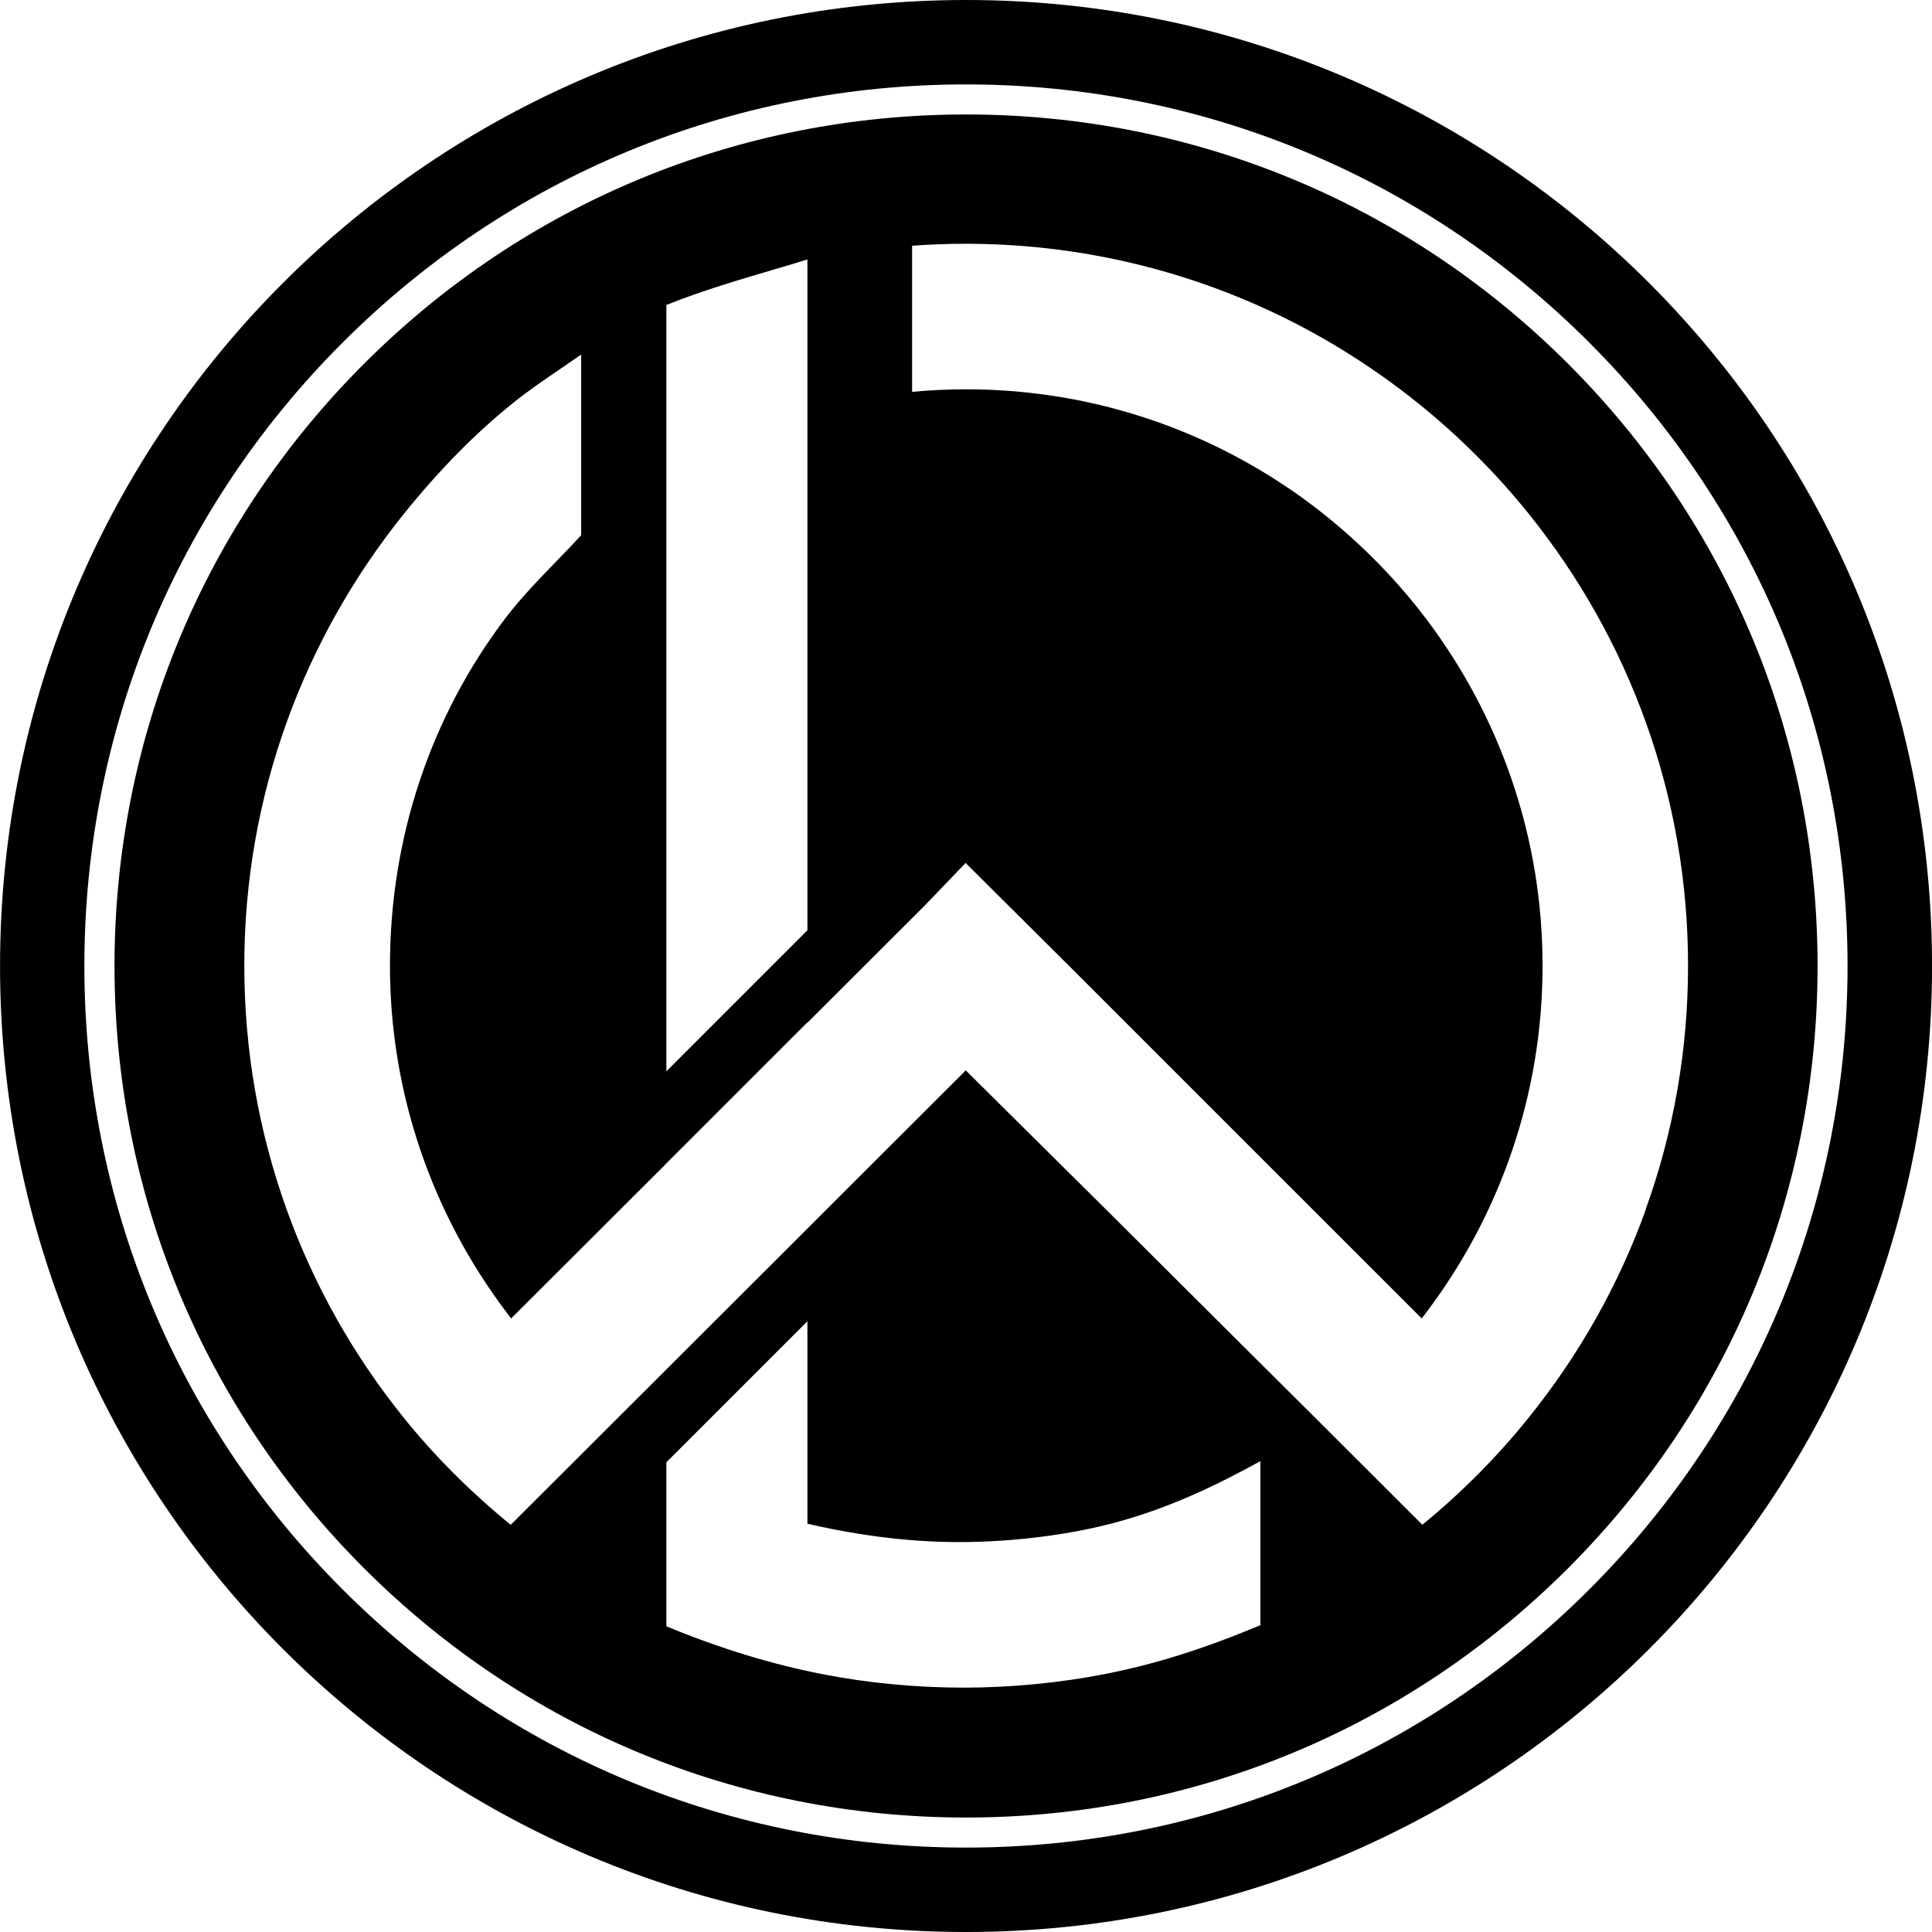
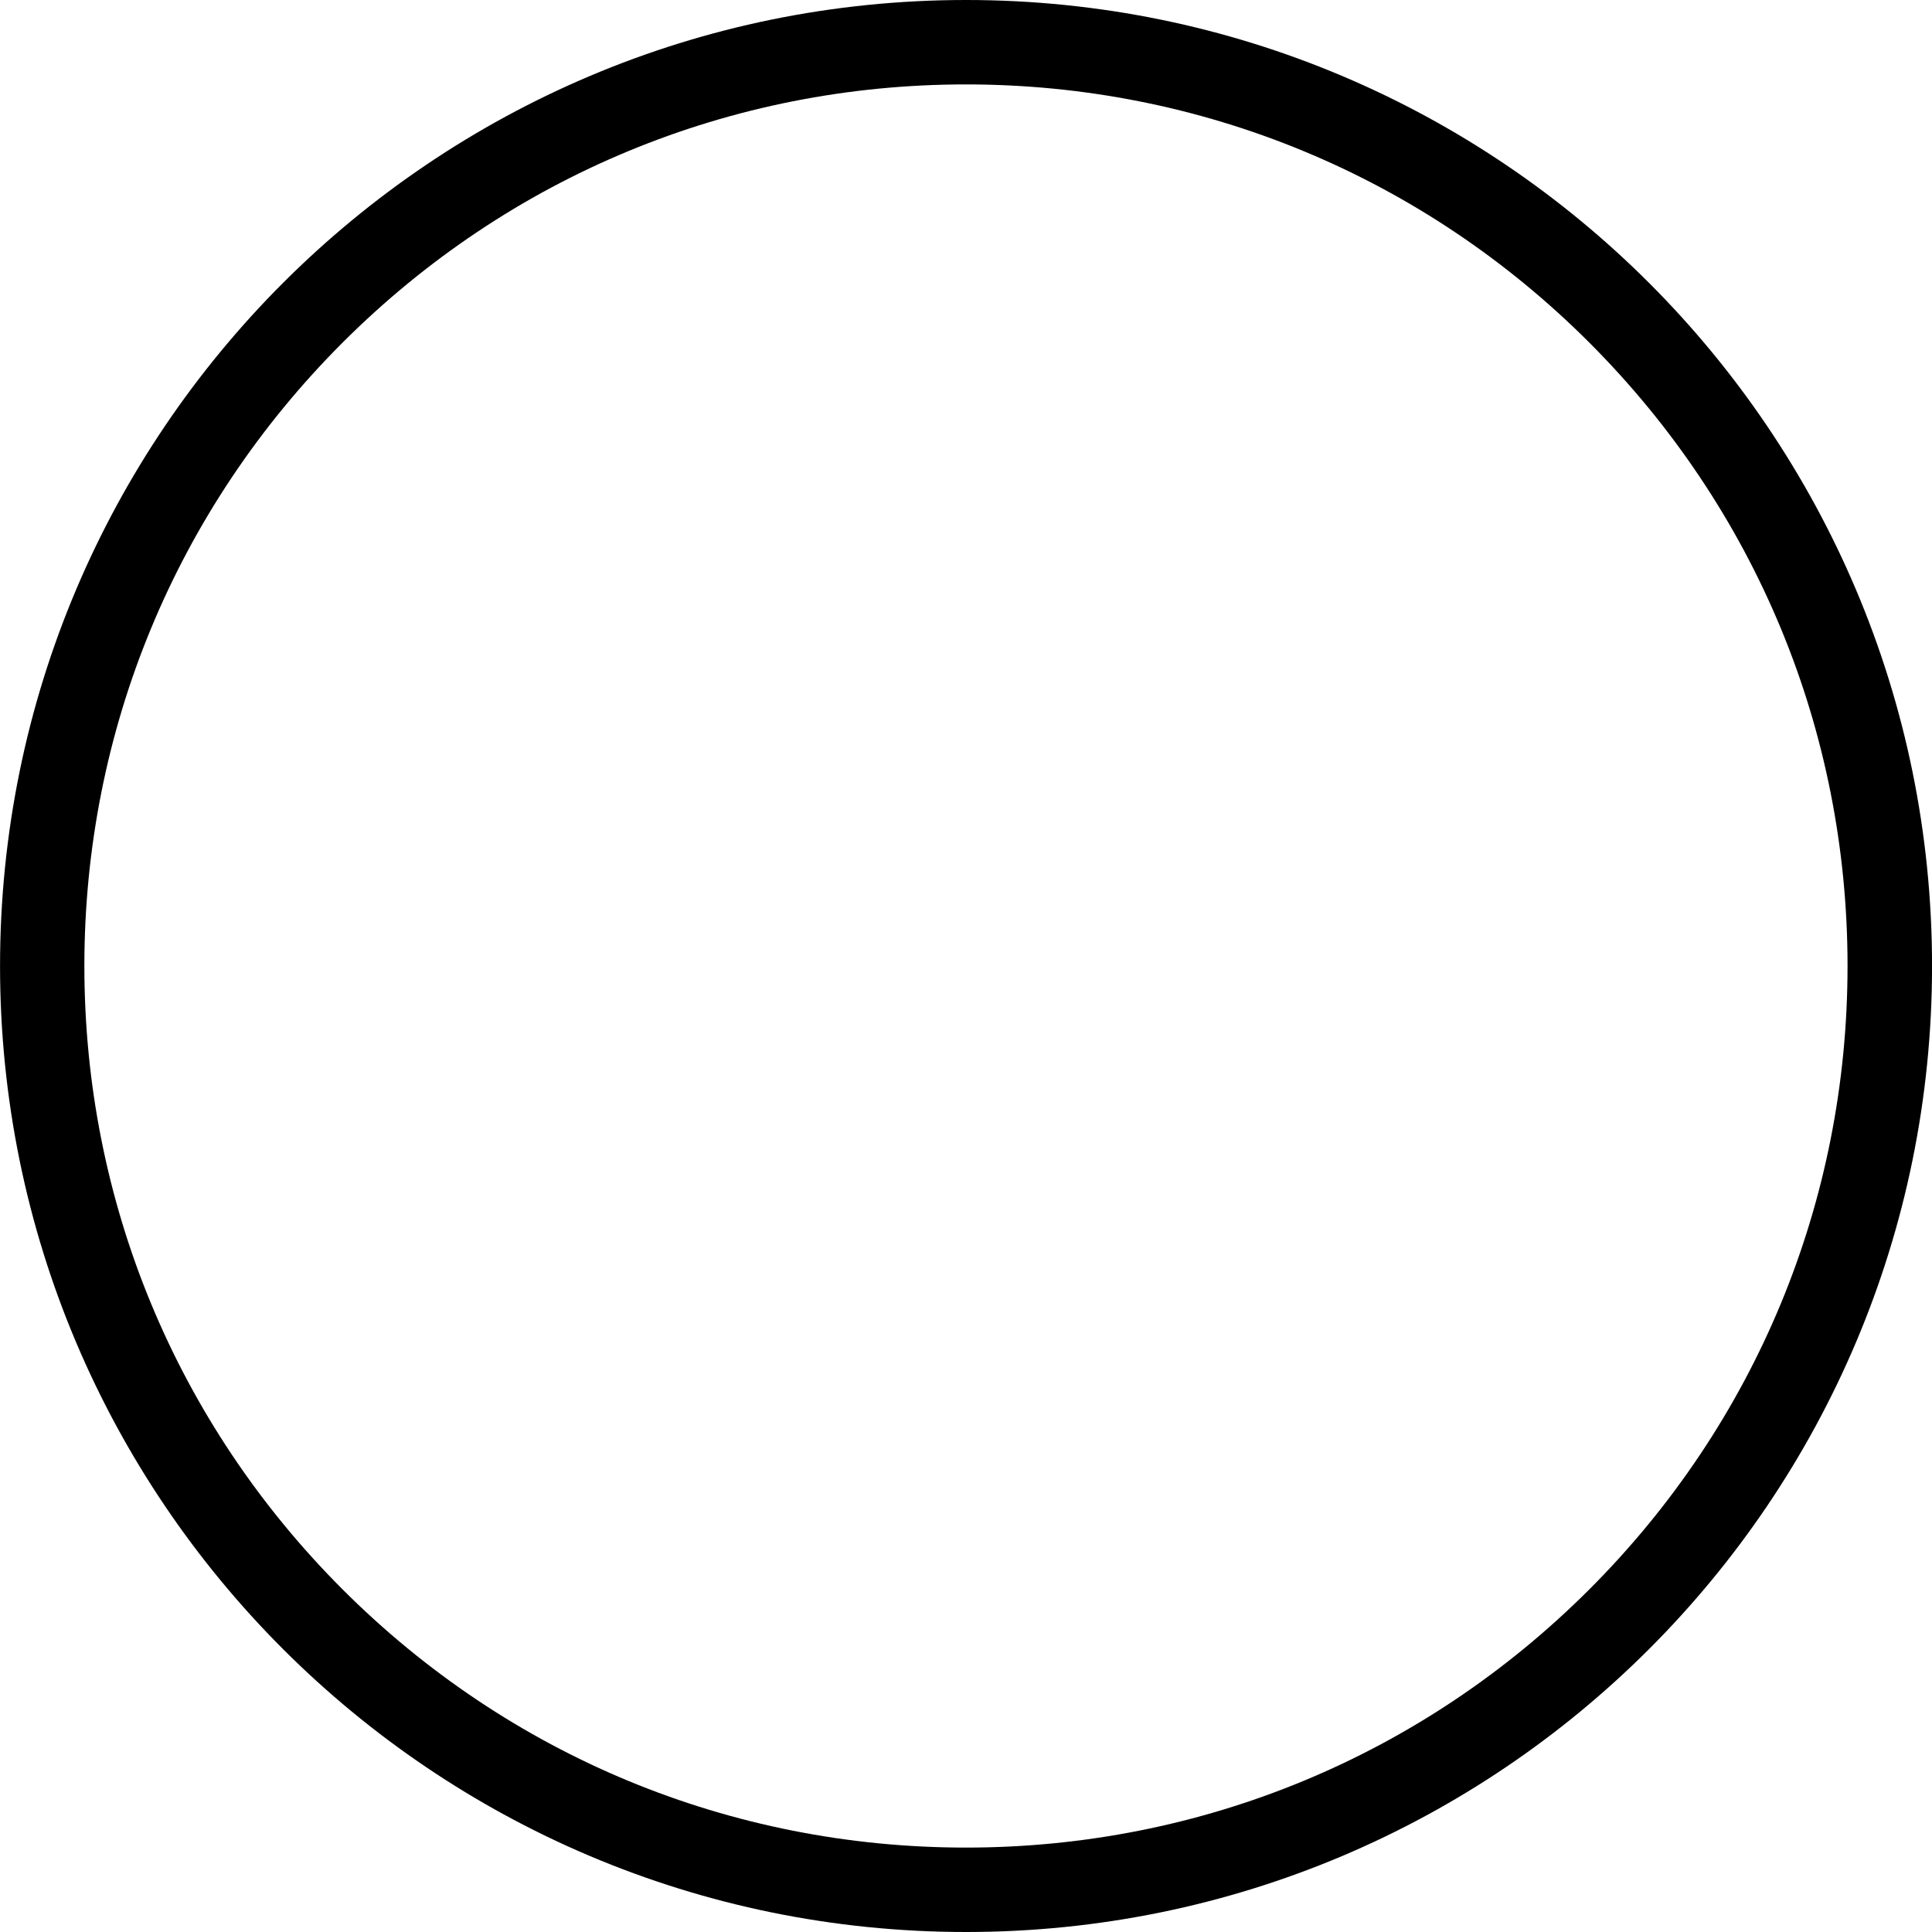
<svg xmlns="http://www.w3.org/2000/svg" id="logo" viewBox="0 0 221.77 221.78" width="30" height="30">
-   <path d="M180.01,41.77c-18.46-18.46-43.01-28.63-69.12-28.63s-50.66,10.17-69.12,28.63c-18.46,18.46-28.63,43.01-28.63,69.12s10.17,50.66,28.63,69.12c18.46,18.46,43.01,28.63,69.12,28.63s50.66-10.17,69.12-28.63c18.46-18.46,28.63-43.01,28.63-69.12s-10.17-50.66-28.63-69.12ZM76.49,35.01c3.97-1.61,8.58-2.96,12.31-4.06,1.48-.43,2.8-.82,3.88-1.17v77.01l-16.19,16.19V35.01ZM144.68,186.56c-6.54,2.73-12.03,4.46-17.76,5.59-5.21,1.03-10.92,1.58-16.3,1.58s-10.94-.52-16.07-1.52c-5.94-1.15-11.85-2.96-18.06-5.52v-18.83l16.19-16.19v23.24l.56.13h-.01c5.97,1.33,11.5,1.98,16.91,1.98,5.82,0,12.1-.76,17.22-2.07,6.65-1.7,12.26-4.44,17.32-7.22v18.83ZM175.5,162.71c-3.62,4.5-7.73,8.64-12.23,12.32l-12.48-12.46-5.03-5-18.22-18.15-16.17-16.04-.51-.51-.51.51-17.42,17.4-17.63,17.61-4.51,4.5-12.17,12.15c-4.62-3.78-8.76-7.92-12.3-12.32-5.8-7.21-10.32-15.25-13.43-23.91-3.22-8.96-4.85-18.37-4.85-27.96s1.64-18.99,4.87-27.96c3.12-8.65,7.65-16.69,13.45-23.91,4.07-5.04,8.16-9.21,12.53-12.72,1.77-1.43,3.75-2.77,5.67-4.08.75-.51,1.46-1,2.15-1.48v20.74c-.84.92-1.76,1.88-2.74,2.88-2.07,2.13-4.2,4.33-6,6.7-4.23,5.59-7.51,11.81-9.75,18.48-2.3,6.83-3.46,14.06-3.46,21.36s1.2,14.48,3.56,21.36c2.28,6.62,5.59,12.84,9.85,18.47l.5.66.58-.58,17.05-17.02.21-.22,16.19-16.19v.04l1.23-1.23,12.26-12.24h0s4.65-4.85,4.65-4.85l12.37,12.31,3.42,3.42,18.15,18.15,17.84,17.83.58.58.5-.66c4.25-5.62,7.56-11.84,9.83-18.47,2.35-6.86,3.54-14.05,3.54-21.36s-1.19-14.5-3.54-21.36c-2.27-6.63-5.58-12.85-9.83-18.47-2.61-3.45-5.59-6.67-8.86-9.58-1.37-1.22-2.76-2.36-4.12-3.39-1.61-1.23-3.31-2.39-5.05-3.47-5.72-3.55-11.89-6.18-18.36-7.84-5.35-1.37-10.88-2.06-16.44-2.06-2.04,0-4.16.1-6.17.29v-16.77c2.01-.15,4.13-.23,6.17-.23,5.4,0,10.83.53,16.12,1.58,6.21,1.23,12.26,3.17,18,5.77,3.06,1.38,6.09,2.99,9,4.77,3.05,1.87,6,3.94,8.77,6.17,4.68,3.76,8.97,8.04,12.73,12.72,5.8,7.21,10.32,15.25,13.43,23.91,3.22,8.95,4.85,18.37,4.85,27.96s-1.63,19-4.86,27.96l.03-.02c-3.11,8.66-7.64,16.7-13.44,23.91Z" />
  <path d="M110.89,0C49.65,0,0,49.65,0,110.89s49.65,110.89,110.89,110.89,110.89-49.65,110.89-110.89S172.13,0,110.89,0ZM182.44,182.45c-19.12,19.11-44.53,29.64-71.56,29.64s-52.45-10.53-71.56-29.64c-19.11-19.11-29.64-44.53-29.64-71.56s10.53-52.45,29.64-71.56c19.12-19.11,44.53-29.64,71.56-29.64s52.45,10.53,71.56,29.64c19.11,19.12,29.64,44.53,29.64,71.56s-10.53,52.45-29.64,71.56Z" />
</svg>